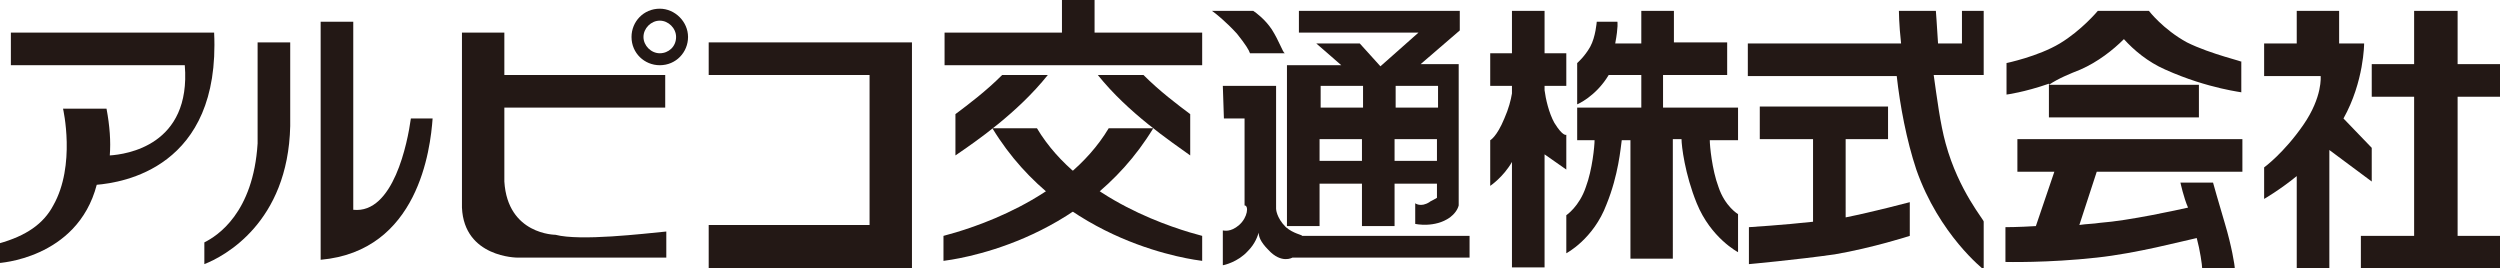
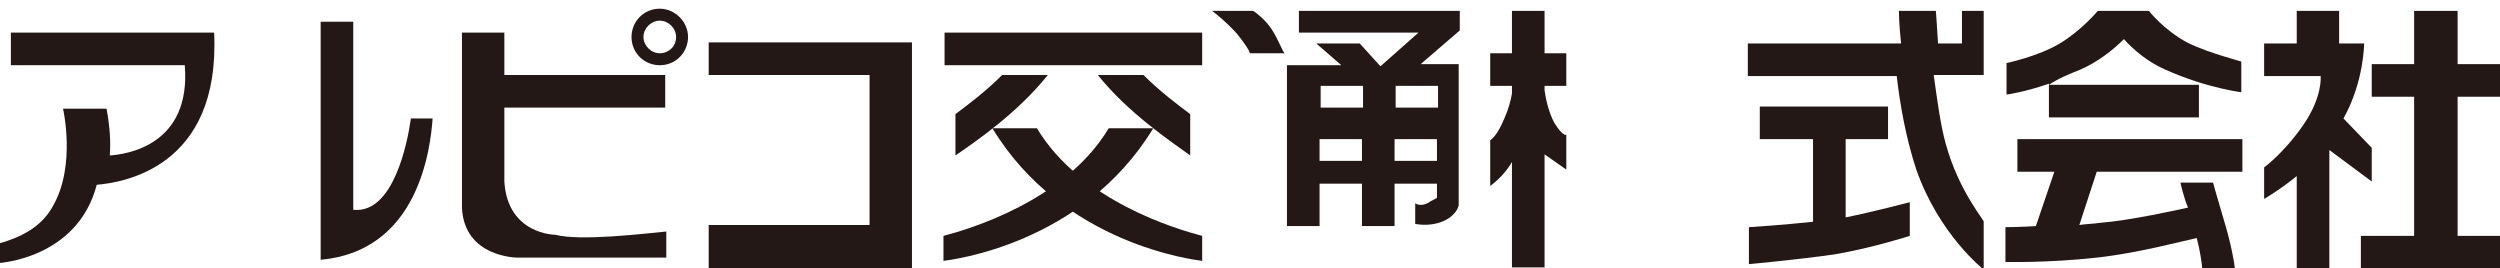
<svg xmlns="http://www.w3.org/2000/svg" version="1.1" id="レイヤー_1" x="0px" y="0px" viewBox="0 0 230 24.7" style="enable-background:new 0 0 230 24.7;" xml:space="preserve">
  <style type="text/css">
	.st0{fill:#231815;}
</style>
  <g>
    <g>
      <g>
        <path class="st0" d="M144.1,12.4c0,0-0.3,0.2-1.1-1.1c-0.5-0.9-0.8-2.2-0.9-3V7.9h2v-3h-2V1h-3v3.9h-2v3h2l0,0.7     c-0.1,0.6-0.3,1.4-0.7,2.3c-0.7,1.7-1.3,2-1.3,2v4.2c0,0,1.2-0.8,2-2.2l0,9.7h3l0-10.4l2,1.4V12.4z" />
-         <path class="st0" d="M158.1,17.2c-0.6-1.6-0.8-3.8-0.8-4.3h2.6v-3H153v-3h5.9v-3H154V1h-3v3h-2.4c0.3-1.6,0.2-2,0.2-2h-1.9     c0,0-0.1,1.4-0.6,2.3c-0.5,0.9-1.2,1.5-1.2,1.5v3.8c0,0,1.7-0.7,2.9-2.7h3v3h-5.9v3h1.6c0,0.5-0.2,2.7-0.8,4.3     c-0.6,1.8-1.8,2.6-1.8,2.6v3.5c0,0,2.5-1.3,3.7-4.5c1.1-2.7,1.3-5.2,1.4-5.9h0.8v10.9h3.9V12.8h0.8c0,0.6,0.3,3.2,1.4,5.9     c1.3,3.2,3.8,4.5,3.8,4.5v-3.5C159.9,19.7,158.7,19,158.1,17.2z" />
      </g>
      <g>
        <path class="st0" d="M179,13.2c-0.5-1.8-0.8-4.2-1.1-6.3h4.6V1h-2v3h-2.2c-0.1-1.7-0.2-3-0.2-3h-3.4c0,0,0,1.2,0.2,3h-14.1v3     h13.7c0.3,2.7,0.9,5.9,1.8,8.6c2.1,6,6.2,9.2,6.2,9.2v-4.4C182.6,20.3,180.2,17.6,179,13.2z" />
        <path class="st0" d="M169.8,12.8h3.9v-3h-11.8v3h4.9v7.6c-2.7,0.3-5.9,0.5-5.9,0.5v3.4c0,0,4.4-0.4,7.9-0.9     c3.5-0.6,6.9-1.7,6.9-1.7v-3.1c0,0-3.4,0.9-5.9,1.4V12.8z" />
      </g>
      <g>
        <path class="st0" d="M201.2,3.9c-2.2-1.2-3.5-2.9-3.5-2.9h-4.7c0,0-1.5,1.8-3.5,3c-2,1.2-4.9,1.8-4.9,1.8v2.9c0,0,1.6-0.2,3.9-1     v3.1h13.8v-3h-13.8c0.9-0.6,1.9-1,2.9-1.4c1.6-0.7,3-1.8,4-2.8c0.9,1,2.2,2.1,3.8,2.8c4,1.8,7.3,2.1,7,2.1V5.7     C206.6,5.7,203.4,5,201.2,3.9z" />
        <path class="st0" d="M185.6,15.8h3.4l-1.7,5c-1.6,0.1-2.8,0.1-2.8,0.1v3.2c0,0,3.9,0.1,8.4-0.4c3.7-0.4,7.8-1.5,9.2-1.8     c0.3,1.1,0.5,2.5,0.5,2.8h3c0-0.3-0.3-2.1-0.9-4.1c-0.6-2-1.1-3.8-1.1-3.8h-3c0,0,0.3,1.4,0.7,2.3c-0.9,0.2-5.4,1.2-8.1,1.4     c-0.6,0.1-1.3,0.1-1.9,0.2l1.6-4.9h13.4v-3h-20.7V15.8z" />
      </g>
      <g>
        <path class="st0" d="M218.2,13.6l-2.6-2.7c1.9-3.4,1.9-6.9,1.9-6.9h-2.3V1h-3.9v3h-3v3h5.2c0,0,0.2,1.9-1.6,4.5     c-1.8,2.6-3.6,3.9-3.6,3.9l0,2.9c0,0,1.4-0.8,3-2.1v8.6h3V13.8l3.9,2.9V13.6z" />
        <polygon class="st0" points="226.1,21.7 226.1,8.9 230,8.9 230,5.9 226.1,5.9 226.1,1 222.1,1 222.1,5.9 218.2,5.9 218.2,8.9      222.1,8.9 222.1,21.7 217.2,21.7 217.2,24.7 230,24.7 230,21.7    " />
      </g>
    </g>
    <path class="st0" d="M19.7,3H1v3h16c0.6,7.4-5.4,8.2-6.9,8.3c0.1-1.3,0-2.7-0.3-4.3H5.8c0,0,1.2,5.2-0.9,8.9   c-0.9,1.7-2.5,2.8-5,3.5v1.8c-0.2,0,7.2-0.3,9-7.2C11.2,16.8,20.3,15.5,19.7,3z" />
    <g>
      <polygon class="st0" points="83.9,3.9 65.2,3.9 65.2,6.9 80,6.9 80,20.7 65.2,20.7 65.2,24.7 83.9,24.7   " />
    </g>
    <g>
-       <path class="st0" d="M23.7,13.2c-0.4,6.4-3.7,8.5-4.9,9.1v2c1.8-0.7,7.7-3.8,7.9-12.7V3.9h-3V13.2z" />
      <path class="st0" d="M37.8,10.9c-0.3,2.2-1.6,8.8-5.3,8.4V2h-3v21.9c9-0.8,10.1-10.2,10.3-13H37.8z" />
    </g>
    <g>
      <path class="st0" d="M51.1,21.6c0,0-4.4,0-4.7-4.9V9.9h14.8v-3H46.4V3h-3.9v16.1c0.2,4.6,5.1,4.6,5.1,4.6h13.7v-2.4    C59.2,21.5,53.4,22.2,51.1,21.6z" />
      <path class="st0" d="M60.7,0.8c-1.5,0-2.6,1.2-2.6,2.6c0,1.5,1.2,2.6,2.6,2.6c1.5,0,2.6-1.2,2.6-2.6C63.3,2,62.1,0.8,60.7,0.8z     M60.7,4.9c-0.8,0-1.5-0.7-1.5-1.5c0-0.8,0.7-1.5,1.5-1.5s1.5,0.7,1.5,1.5C62.2,4.3,61.5,4.9,60.7,4.9z" />
    </g>
    <g>
      <g>
        <path class="st0" d="M115.8,21.4c0-0.1,0-0.2,0-0.2S115.8,21.3,115.8,21.4z" />
-         <path class="st0" d="M119.8,21.7c0-0.1-0.8-0.2-1.5-0.8c-0.9-0.9-0.9-1.7-0.9-1.7V7.9h-4.9l0.1,3h1.9v8c0.4,0,0.3,1.1-0.5,1.8     c-0.8,0.7-1.4,0.5-1.5,0.5v3.2c0.1,0,1.4-0.3,2.3-1.3c0.7-0.7,0.9-1.4,1-1.7c0-0.1,0-0.1,0,0c0,0.3,0.1,0.8,0.9,1.6     c1.2,1.3,2.2,0.7,2.2,0.7h16.3v-2H119.8z" />
      </g>
      <g>
        <path class="st0" d="M117,2.7c-0.6-0.9-1.4-1.5-1.7-1.7h-3.8c0.3,0.2,1.3,1,2.3,2.1c0.8,1,1.1,1.5,1.2,1.8h3.2     C118,4.8,117.7,3.8,117,2.7z" />
      </g>
      <path class="st0" d="M130.7,5.9l3.6-3.1V1h-14.8v2h11L127,6.1l-1.9-2.1h-4l2.3,2h-5v14.7v0.1h3v-3.9h3.9v3.9h3v-3.9h3.9v1.3    c-0.5,0.3-0.6,0.3-0.7,0.4c-0.8,0.5-1.3,0.1-1.3,0.1v1.9c0,0,1.8,0.4,3.2-0.6c0.4-0.3,0.7-0.7,0.8-1.1V5.9H130.7z M132.3,7.9l0,2    h-3.9v-2H132.3z M125.4,7.9v2h-3.9v-2H125.4z M121.4,14.8v-2h3.9v2H121.4z M128.3,14.8v-2h3.9l0,2H128.3z" />
    </g>
    <g>
      <rect x="86.9" y="3" class="st0" width="23.7" height="3" />
      <g>
-         <rect x="97.7" class="st0" width="3" height="3.9" />
-       </g>
+         </g>
    </g>
    <g>
      <g>
        <g>
          <path class="st0" d="M106.1,11.8h-4.1c-4,6.7-12.9,9.3-15.2,9.9V24C87.5,23.9,99.6,22.5,106.1,11.8z" />
        </g>
      </g>
      <g>
        <g>
          <path class="st0" d="M91.3,11.8h4.1c4,6.7,12.9,9.3,15.2,9.9V24C109.9,23.9,97.8,22.5,91.3,11.8z" />
        </g>
      </g>
    </g>
    <g>
      <g>
        <path class="st0" d="M96.4,6.9h-4.2c-1.5,1.5-3.1,2.7-4.3,3.6v3.8C89.8,13,93.6,10.4,96.4,6.9z" />
      </g>
      <g>
        <path class="st0" d="M101,6.9h4.2c1.5,1.5,3.1,2.7,4.3,3.6v3.8C107.7,13,103.8,10.4,101,6.9z" />
      </g>
    </g>
  </g>
</svg>